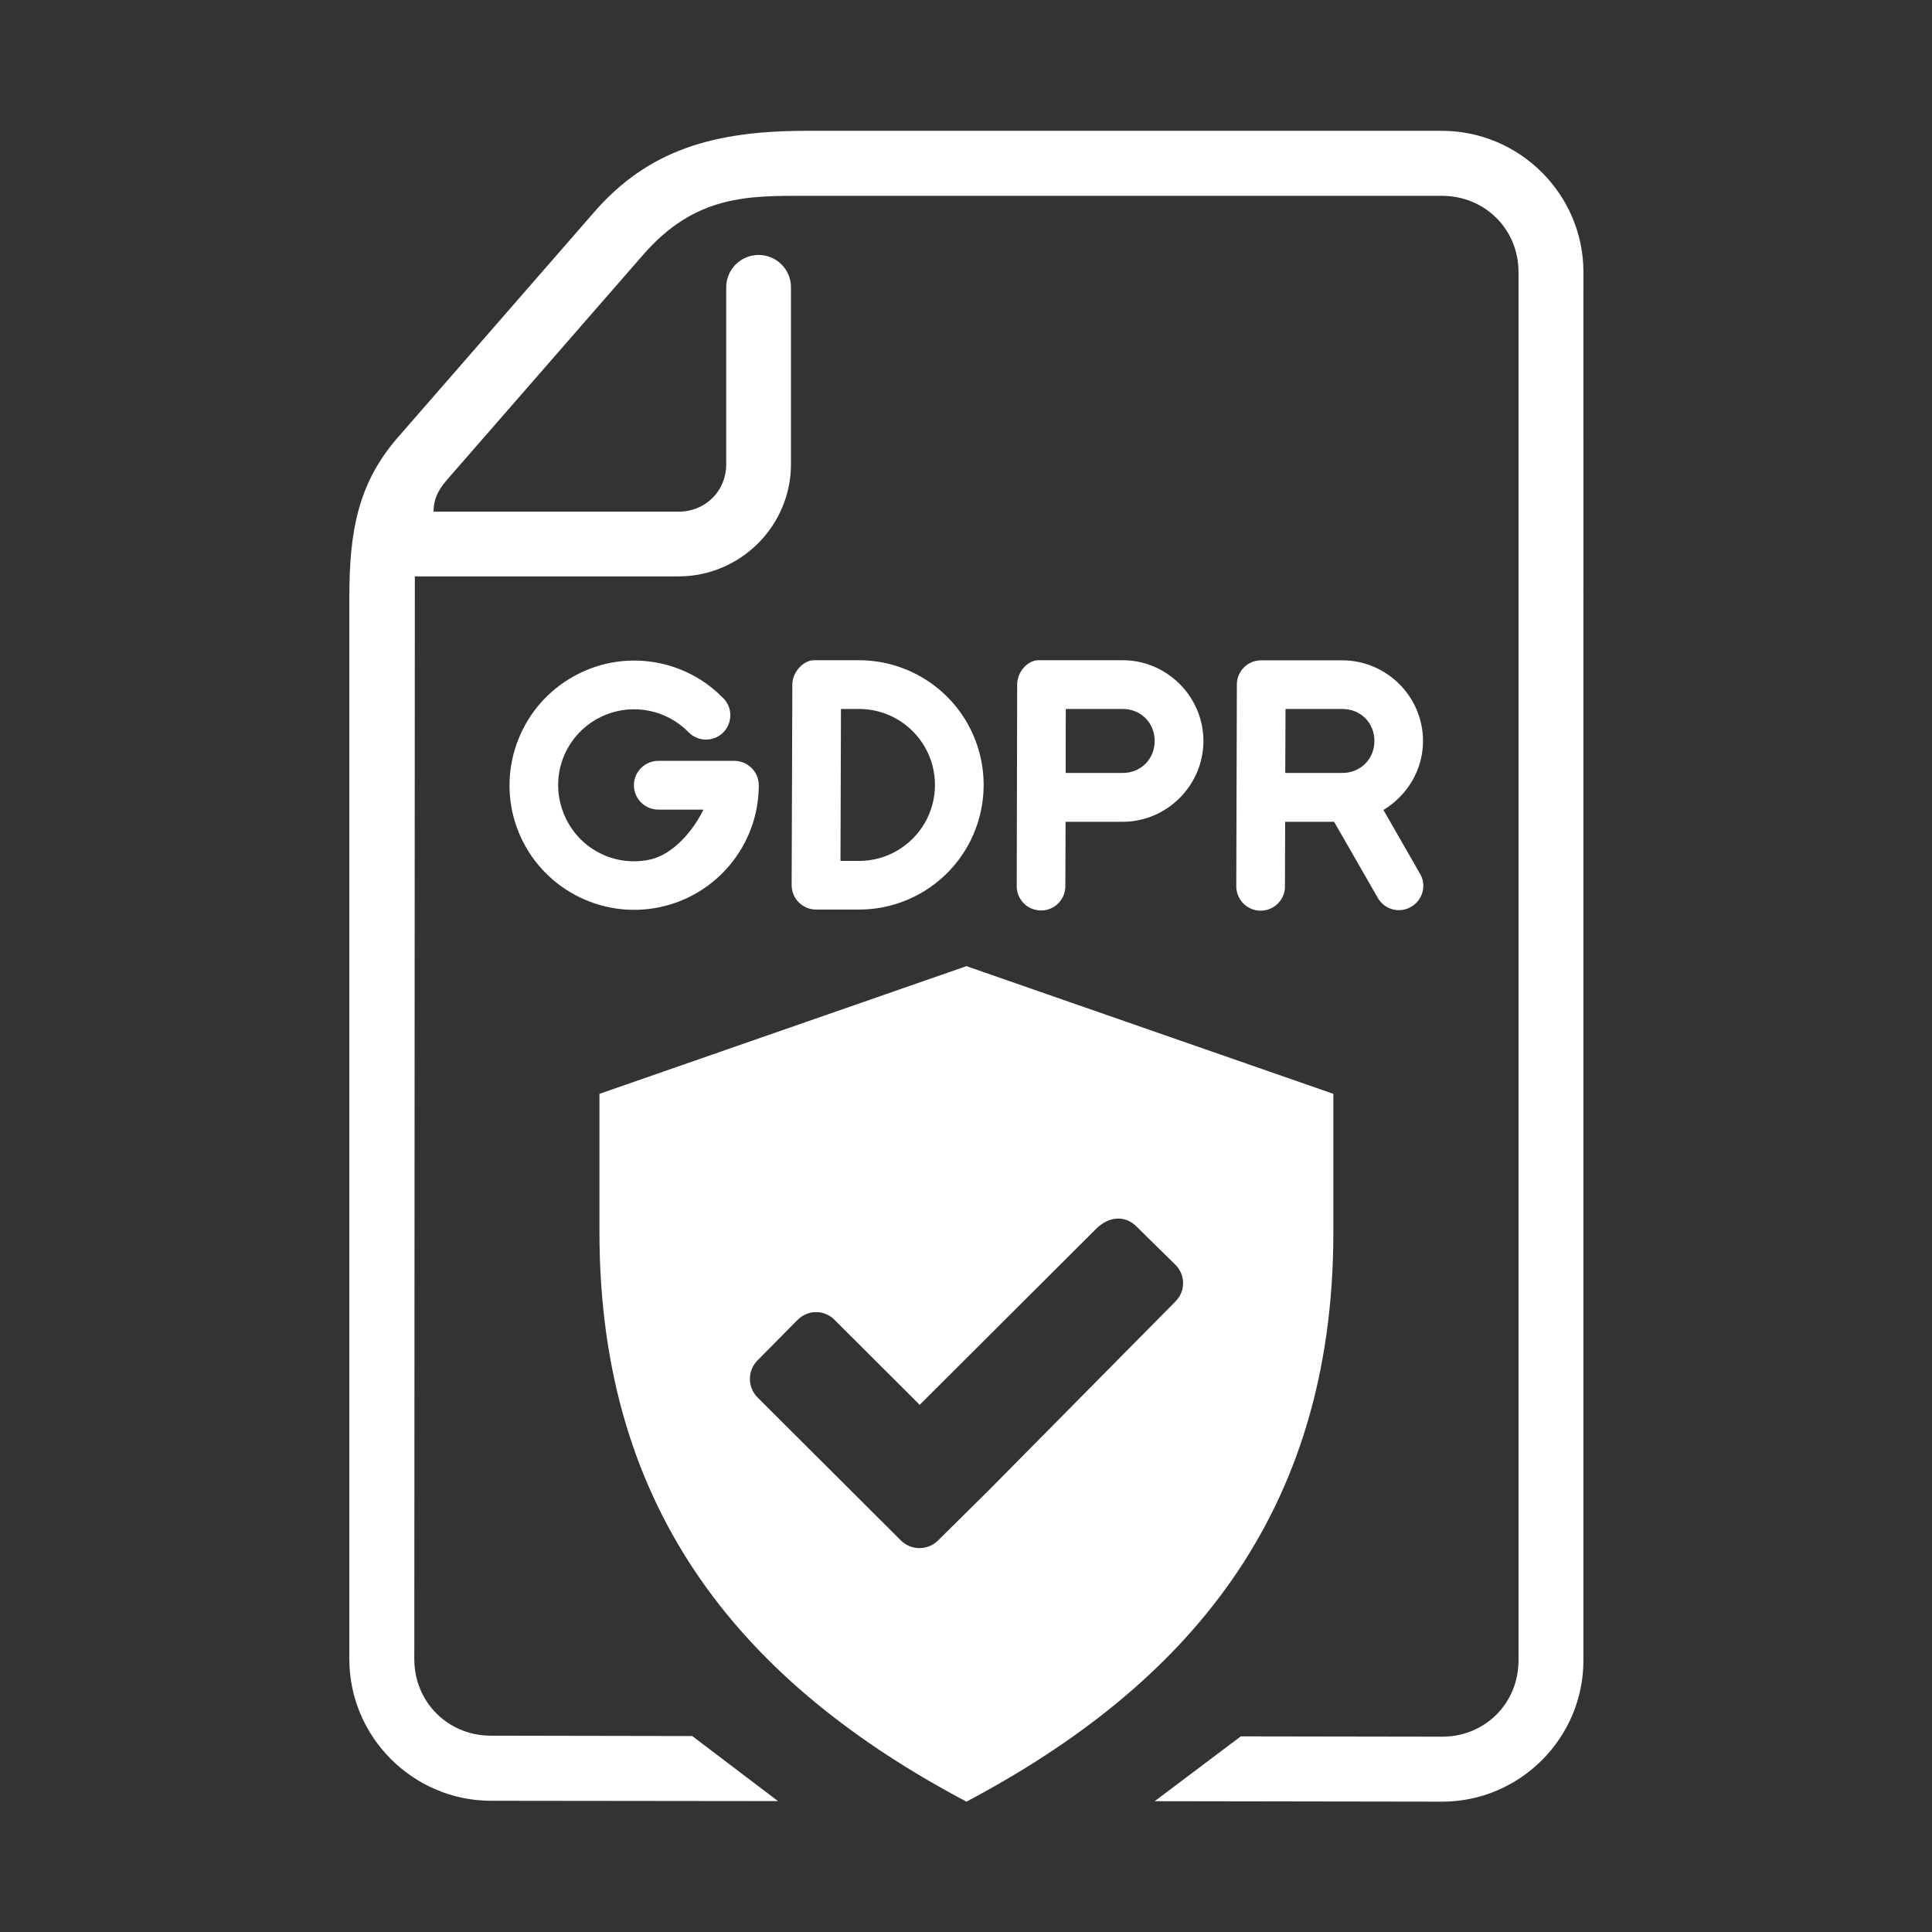
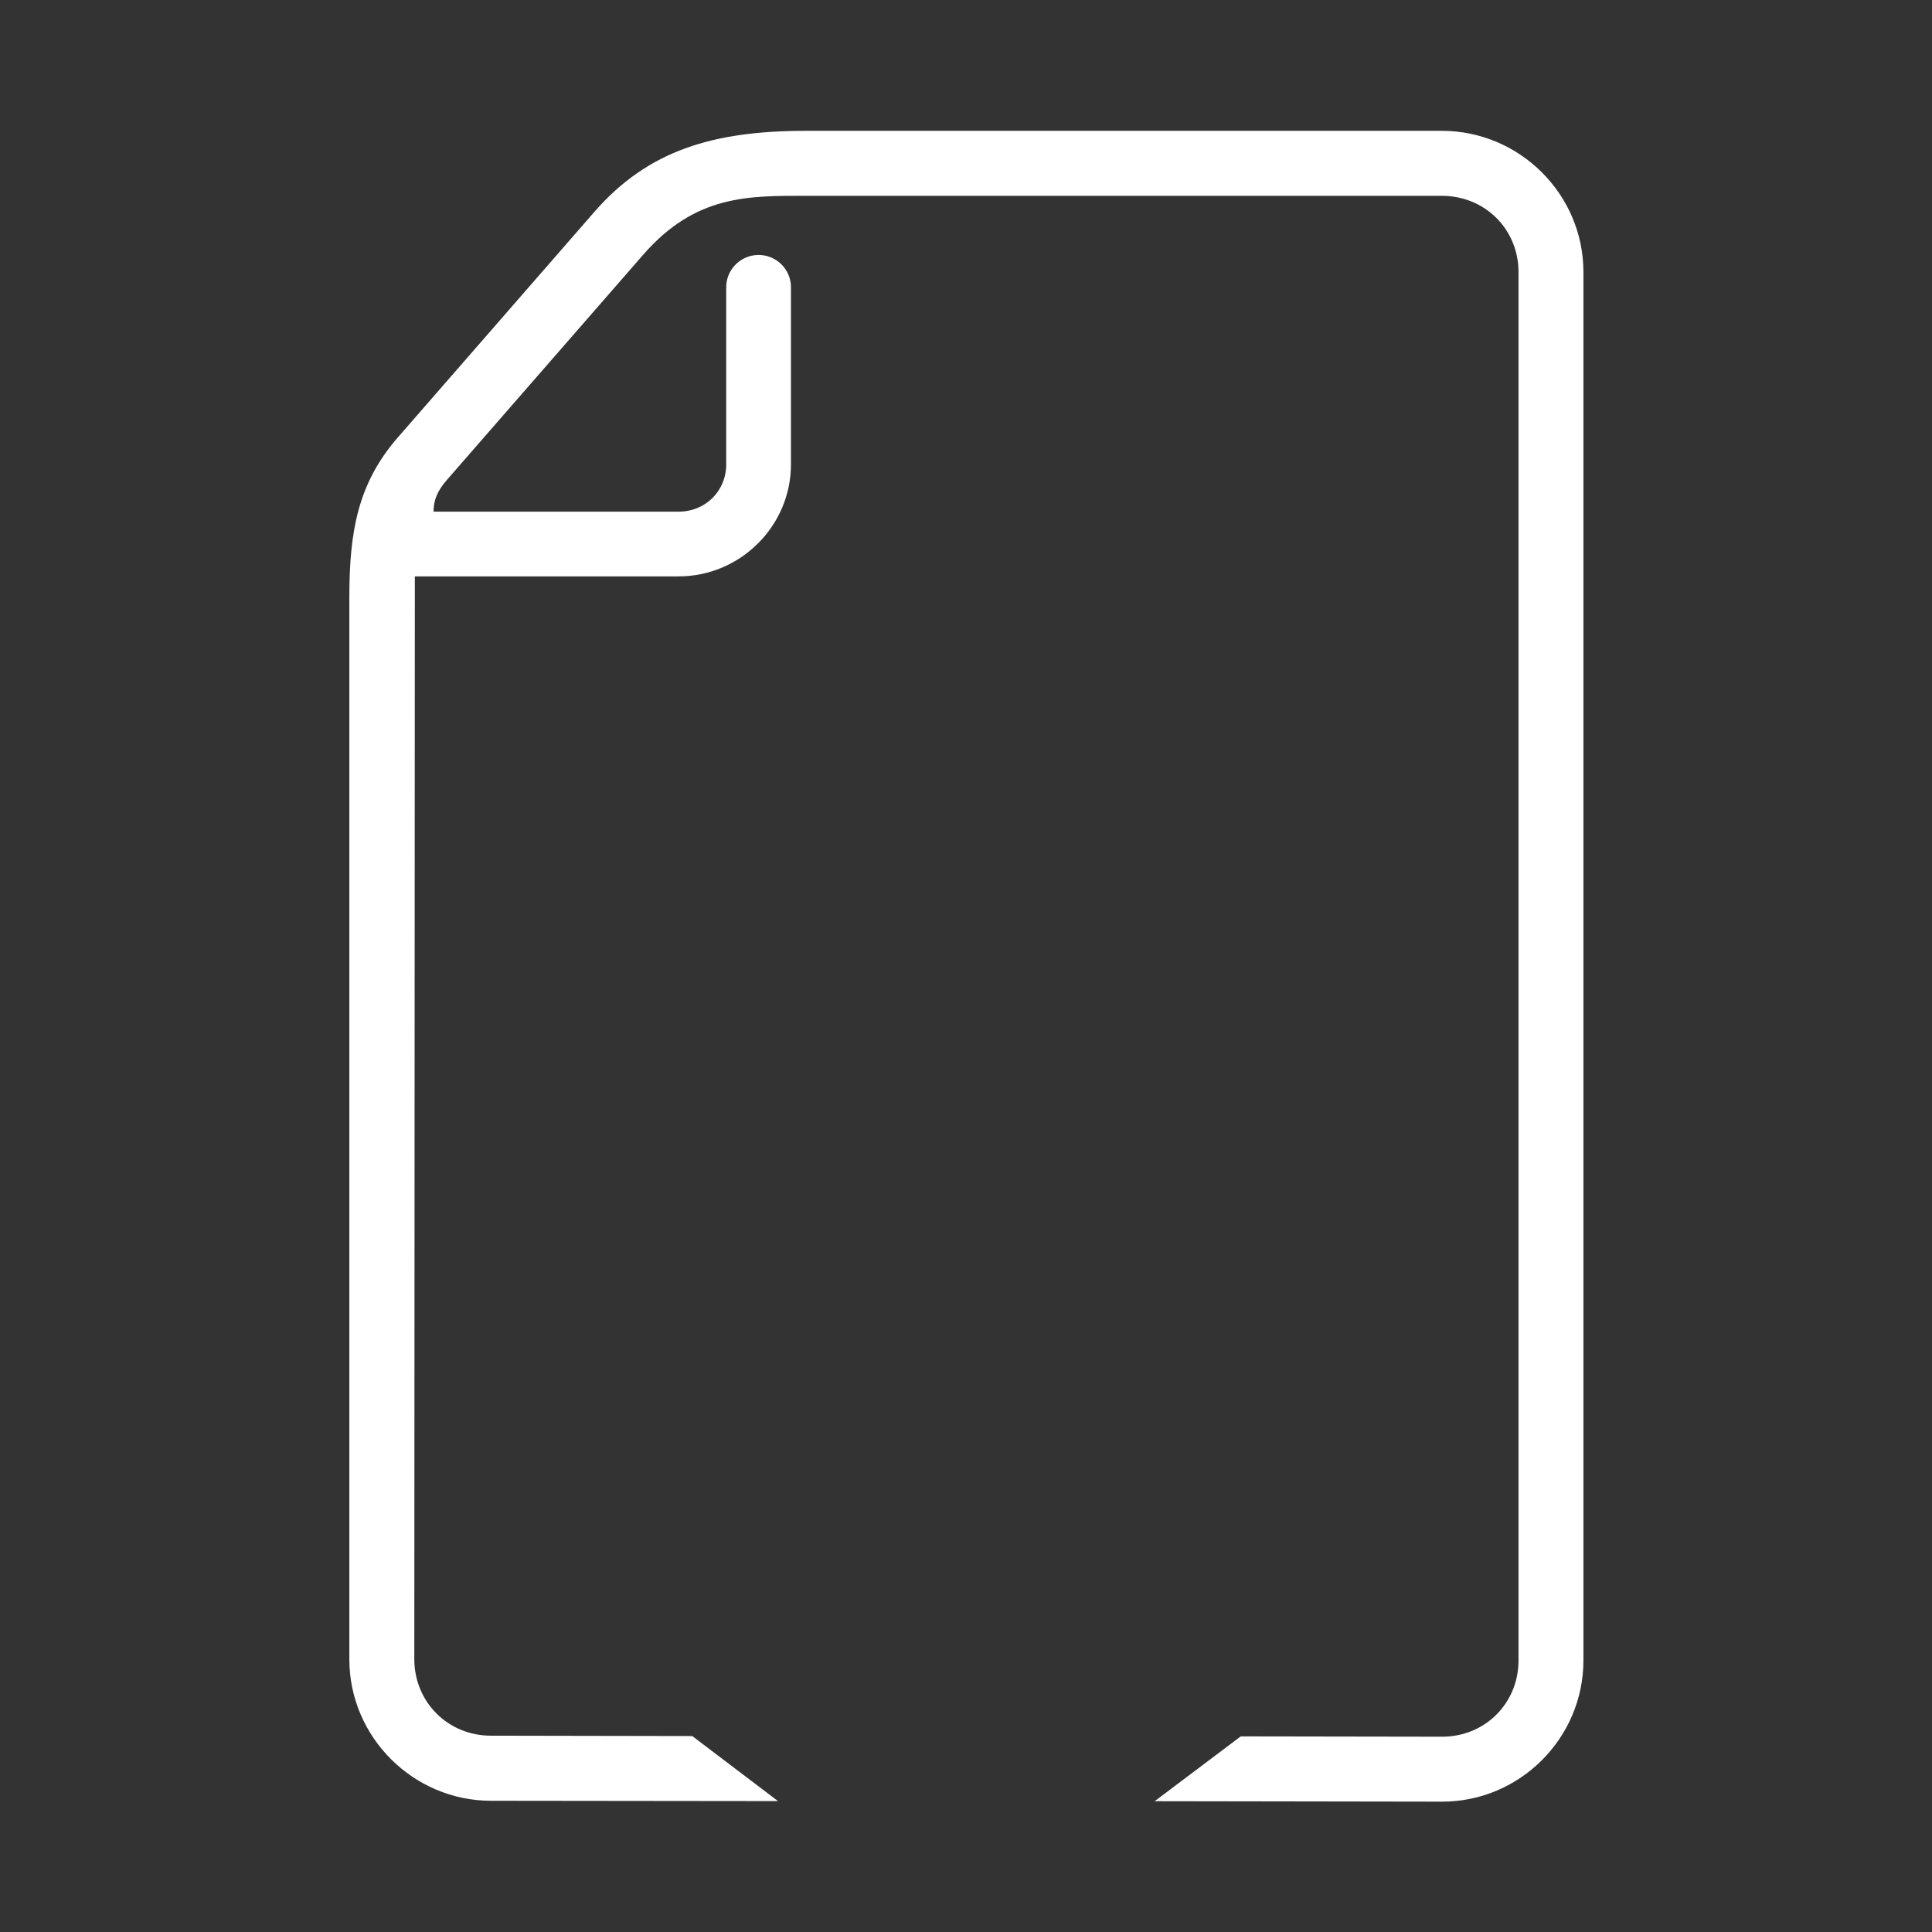
<svg xmlns="http://www.w3.org/2000/svg" height="100px" width="100px" fill="#FFFFFF" version="1.1" x="0px" y="0px" viewBox="0 0 90 90" enable-background="new 0 0 90 90" xml:space="preserve">
  <rect x="0" y="0" width="90" height="90" fill="#333333" stroke="none" />
-   <path fill-rule="evenodd" clip-rule="evenodd" d="M29.482,30.772c-1.098,0.01-2.197,0.338-3.167,0.984  c-2.296,1.536-3.198,4.494-2.14,7.046c1.057,2.552,3.787,4.011,6.495,3.47c2.714-0.537,4.677-2.927,4.677-5.688  c0-0.625-0.505-1.135-1.13-1.14h-3.505c-0.646-0.021-1.182,0.489-1.182,1.135c0,0.646,0.536,1.156,1.182,1.136h2.057  c-0.468,0.968-1.416,2.115-2.542,2.339c-1.662,0.328-3.307-0.552-3.953-2.12c-0.651-1.567-0.109-3.354,1.297-4.297  c1.187-0.791,2.692-0.781,3.854-0.052c0.219,0.142,0.434,0.308,0.62,0.495c0.437,0.479,1.183,0.5,1.646,0.043  c0.452-0.459,0.443-1.21-0.043-1.642c-0.312-0.313-0.65-0.588-1.009-0.813C31.681,31.064,30.587,30.761,29.482,30.772z" />
-   <path fill-rule="evenodd" clip-rule="evenodd" d="M36.91,31.886l-0.032,9.349c0,0.625,0.51,1.136,1.141,1.136h2  c2.072,0,3.989-1.109,5.025-2.901c1.037-1.796,1.037-4.015,0-5.812c-1.036-1.792-2.954-2.901-5.025-2.901h-2.12  C37.457,30.761,36.916,31.267,36.91,31.886z M39.175,33.026h0.844c1.265,0,2.427,0.672,3.063,1.771c0.63,1.094,0.63,2.438,0,3.537  c-0.636,1.094-1.797,1.771-3.063,1.771h-0.866L39.175,33.026z" />
-   <path fill-rule="evenodd" clip-rule="evenodd" d="M47.384,31.886l-0.021,9.349c-0.026,0.641,0.484,1.177,1.13,1.177  c0.641,0.005,1.155-0.525,1.135-1.172l0.011-2.958h2.661c2.063,0,3.76-1.704,3.76-3.766c0-2.062-1.697-3.76-3.76-3.76h-3.938  C47.894,30.761,47.389,31.267,47.384,31.886z M49.648,33.026h2.652c0.848,0,1.489,0.647,1.489,1.49c0,0.844-0.642,1.491-1.489,1.491  h-2.657L49.648,33.026z" />
-   <path fill-rule="evenodd" clip-rule="evenodd" d="M58.754,30.761c-0.626-0.005-1.136,0.5-1.136,1.125l-0.027,9.349  c-0.025,0.646,0.486,1.188,1.131,1.188c0.65,0,1.167-0.537,1.136-1.183l0.009-2.958h2.281l2.021,3.52  c0.303,0.563,1.01,0.766,1.563,0.443c0.557-0.317,0.74-1.031,0.401-1.572l-1.688-2.942c1.099-0.663,1.844-1.855,1.844-3.215  c0-2.062-1.693-3.755-3.76-3.755H58.754z M59.884,33.026h2.646c0.848,0,1.495,0.641,1.495,1.49c0,0.844-0.646,1.491-1.495,1.491  h-2.658L59.884,33.026z" />
  <path fill-rule="evenodd" clip-rule="evenodd" d="M27.687,9.871l-9.153,10.505c-1.869,2.145-2.26,4.396-2.26,7.448v49.474  c0,3.62,2.975,6.584,6.593,6.589l13.376,0.015l-3.995-3.03l-9.376-0.017c-2.005,0-3.566-1.563-3.572-3.557l0.025-50.448h12.287  c2.875,0,5.234-2.348,5.234-5.219v-8.224c0.016-0.848-0.682-1.547-1.537-1.53c-0.828,0.016-1.495,0.702-1.479,1.53v8.224  c0,1.24-0.964,2.204-2.219,2.204H20.197c0-0.511,0.156-0.943,0.618-1.475l9.153-10.5c2.437-2.795,4.916-2.738,7.588-2.738h29.609  c2.01,0,3.573,1.558,3.573,3.552V77.35c0,1.996-1.563,3.557-3.563,3.552l-9.375-0.015l-4.011,3.02l13.375,0.021  c3.63,0.01,6.598-2.959,6.598-6.579V12.673c0-3.621-2.973-6.579-6.598-6.579H37.556C33.217,6.095,30.191,7.001,27.687,9.871z" />
-   <path d="M52.921,57.116l1.833,1.801c0.479,0.475,0.479,1.24,0,1.714l-8.745,8.844l-2.312,2.287c-0.48,0.473-1.25,0.473-1.729,0  L35.29,65.1c-0.475-0.479-0.475-1.25,0-1.729l1.864-1.886c0.475-0.479,1.24-0.484,1.719-0.005l3.969,3.963l8.208-8.188  C51.67,56.631,52.425,56.625,52.921,57.116z M45.02,45.007l-17.095,5.948v6.452c0,13.172,6.86,21.1,17.095,26.521  c10.234-5.421,17.093-13.35,17.093-26.521v-6.452L45.02,45.007z" />
</svg>